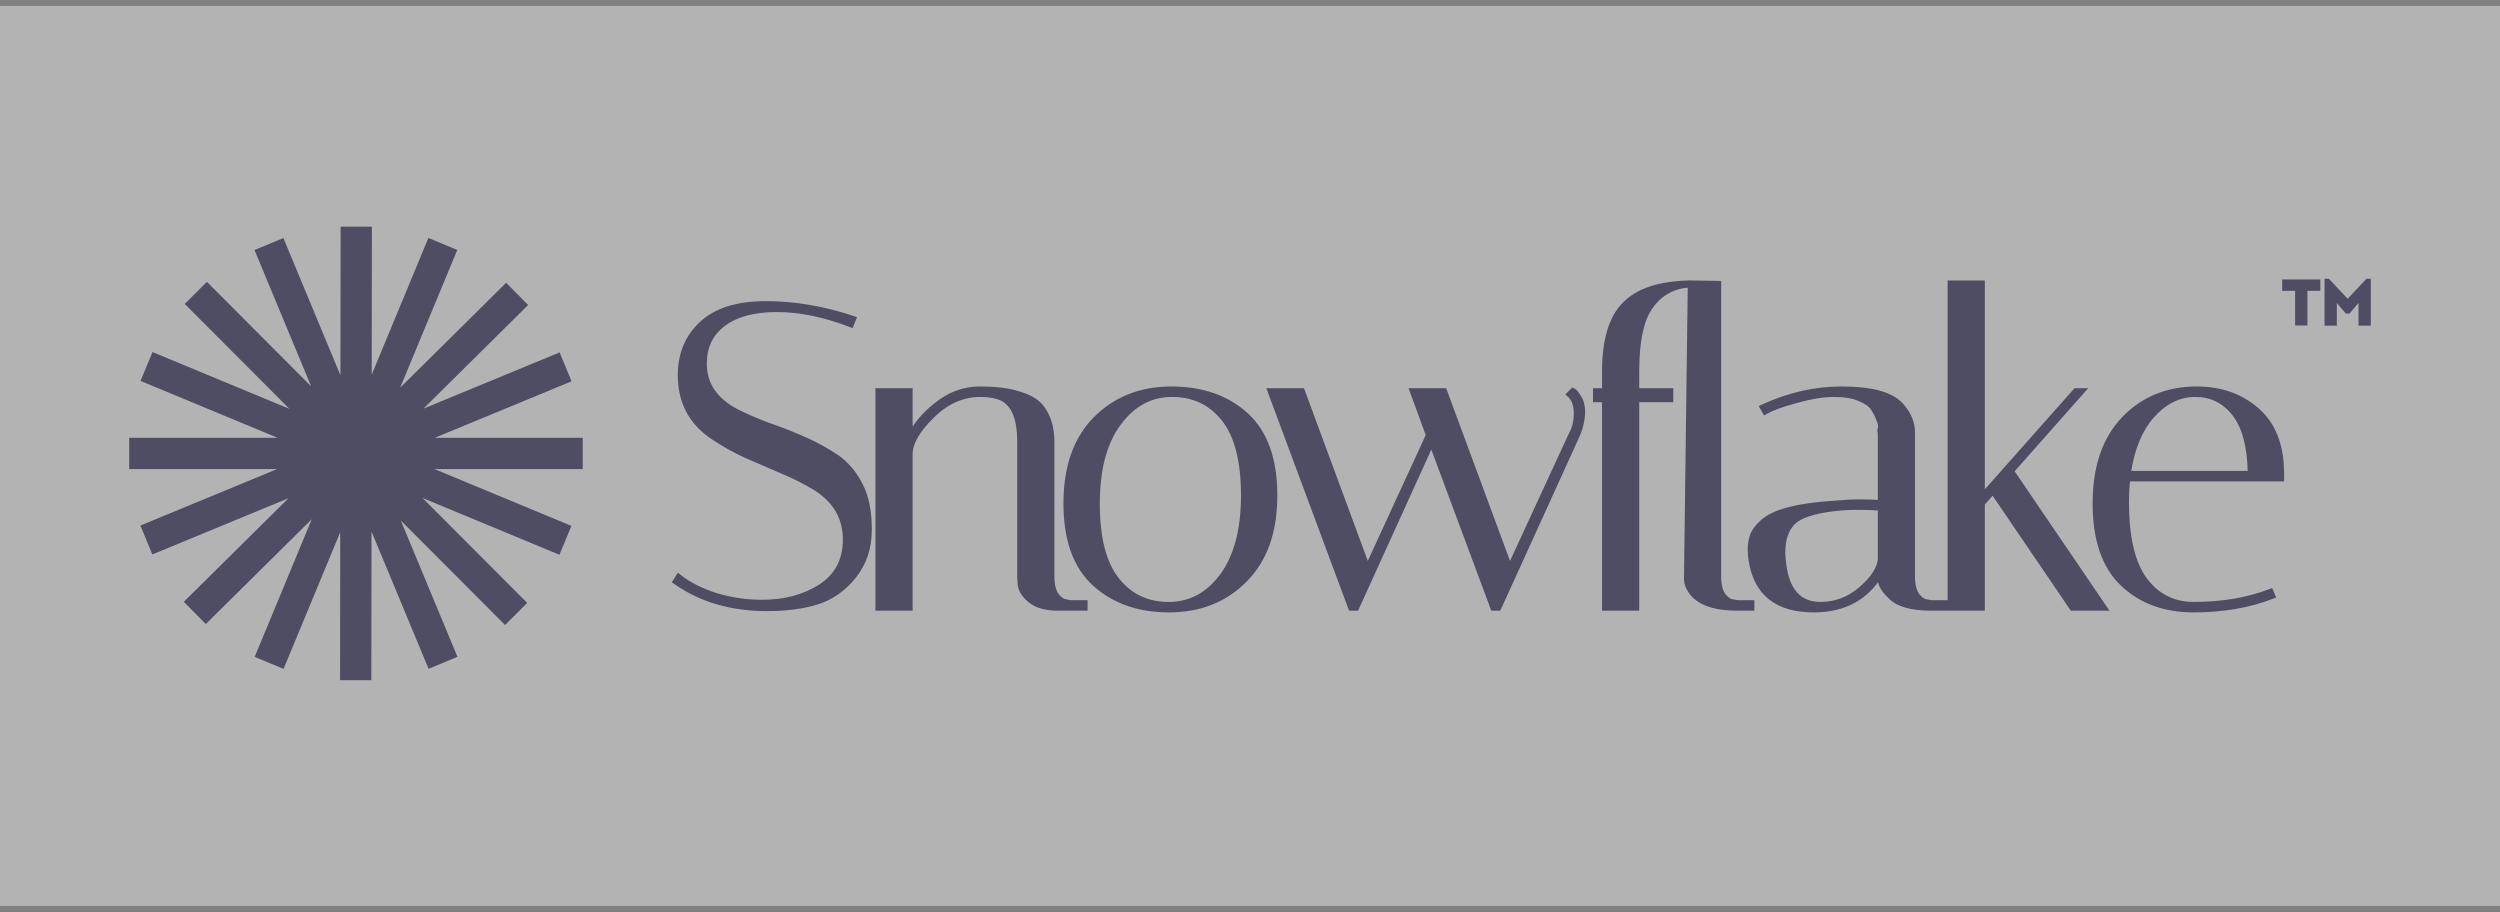
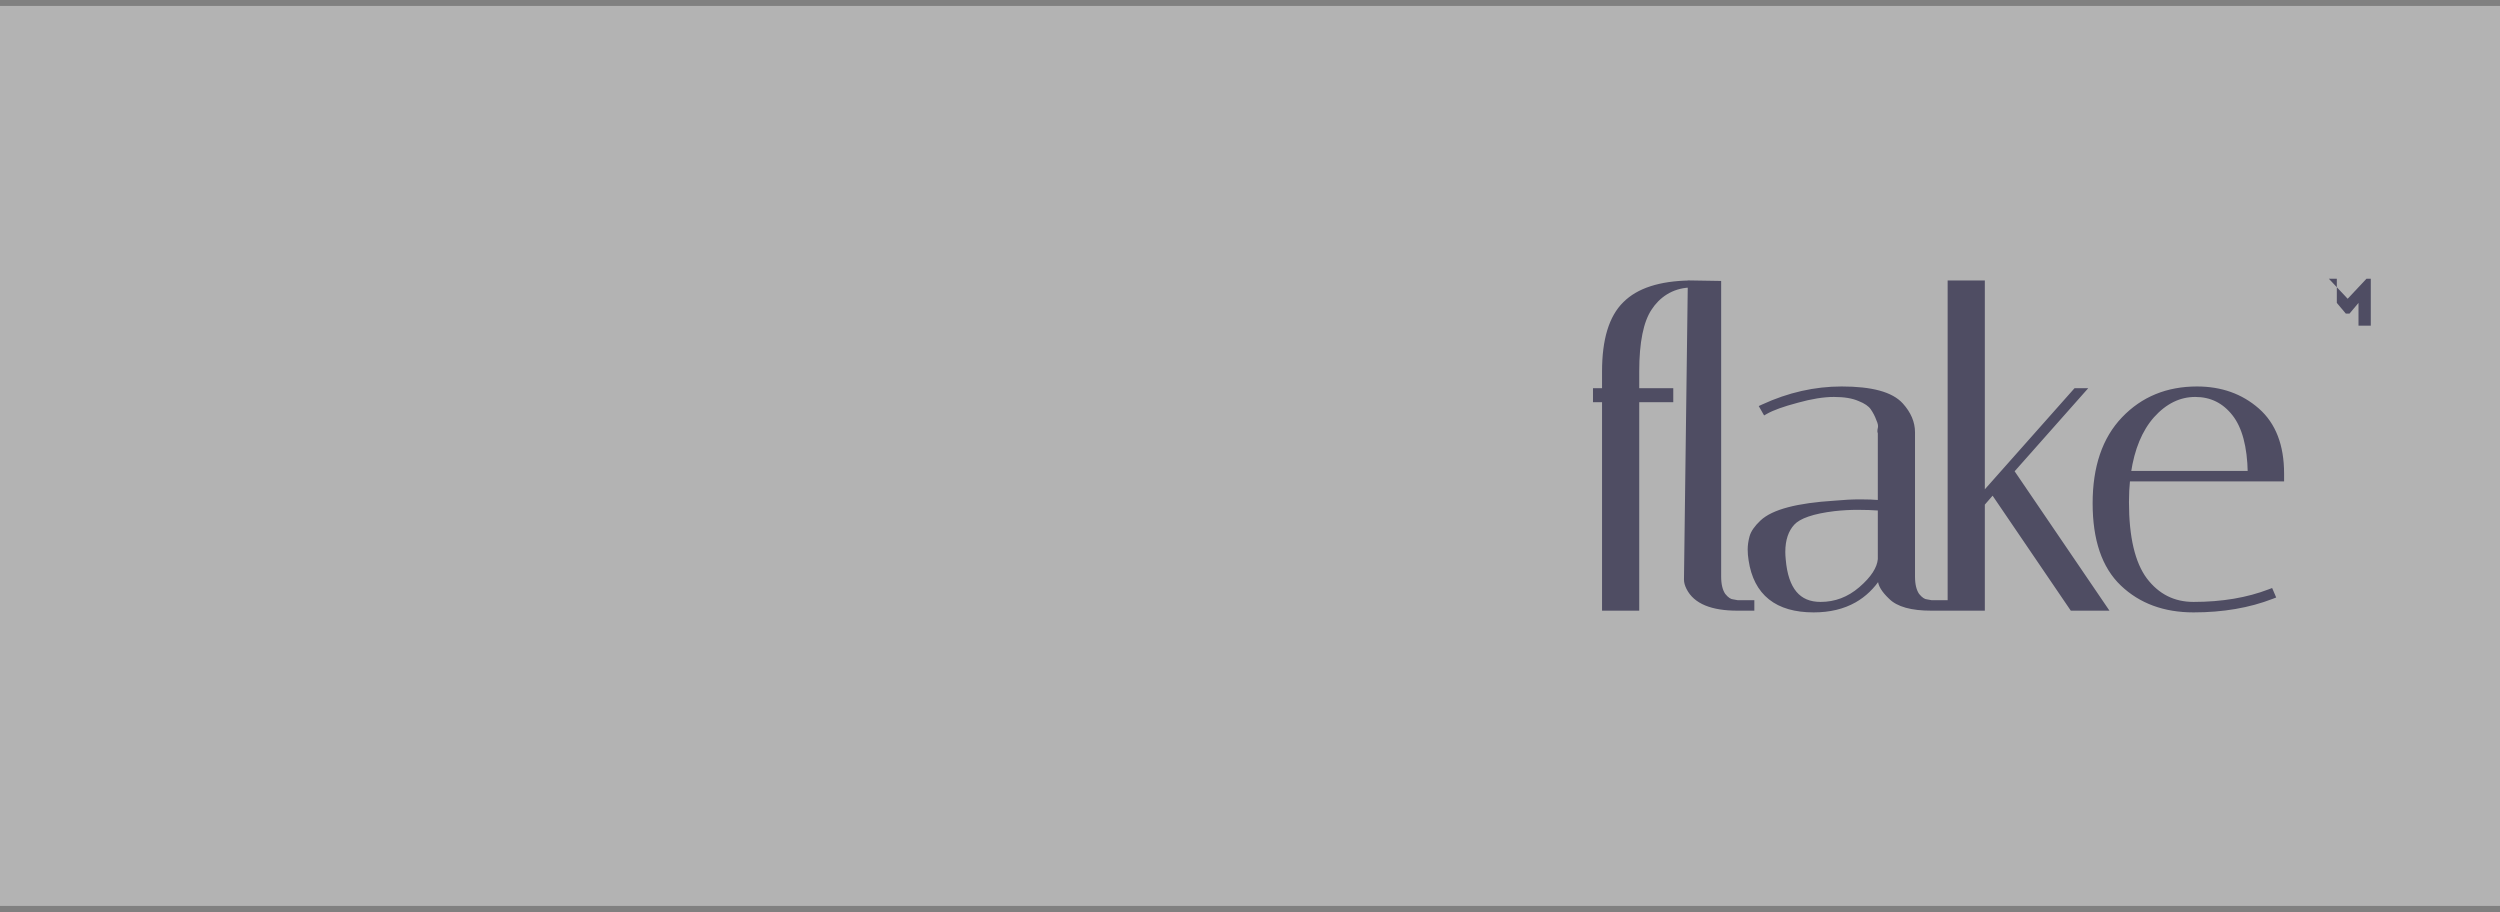
<svg xmlns="http://www.w3.org/2000/svg" width="200" height="73" viewBox="0 0 200 73" fill="none">
  <rect x="0" y="0" width="200" height="73" fill="#808080" stroke="none" />
  <g opacity="0.4" clip-path="url(#clip0_280_1216)">
    <rect width="200" height="72" transform="translate(0 0.477)" fill="white" />
-     <path d="M82.359 48.059C81.863 47.633 81.578 47.188 81.552 46.719L82.359 48.059ZM82.359 48.059L82.362 48.061C82.901 48.503 83.662 48.713 84.623 48.713H86.725H86.866V48.573V48.297V48.157H86.725H85.669L85.303 48.09L85.296 48.089L85.289 48.088C85.07 48.07 84.827 47.922 84.563 47.593C84.335 47.257 84.211 46.774 84.211 46.125V35.335C84.211 34.184 83.917 33.232 83.319 32.489L83.317 32.487C82.925 32.021 82.31 31.677 81.492 31.443C80.692 31.184 79.653 31.058 78.383 31.058C77.083 31.058 75.892 31.508 74.812 32.399C73.949 33.094 73.3 33.838 72.87 34.633V31.336V31.196H72.729H70.316H70.176V31.336V48.573V48.713H70.316H72.729H72.87V48.573V36.335C72.87 35.474 73.421 34.474 74.586 33.333L74.587 33.332C75.736 32.182 77.023 31.615 78.452 31.615C79.149 31.615 79.723 31.727 80.181 31.944C81.05 32.413 81.517 33.501 81.517 35.301V46.125V46.129V46.133L81.552 46.719L82.359 48.059ZM68.002 26.021L68.132 26.07L68.183 25.942L68.321 25.597L68.377 25.458L68.236 25.411C65.878 24.625 63.553 24.232 61.262 24.232C58.99 24.232 57.261 24.765 56.098 25.855C54.941 26.919 54.364 28.314 54.364 30.026C54.364 32.187 55.261 33.863 57.047 35.038C57.835 35.571 58.703 36.057 59.651 36.497L59.654 36.498C60.597 36.912 61.528 37.314 62.448 37.705L62.449 37.706C63.386 38.094 64.242 38.517 65.017 38.973C66.726 39.985 67.568 41.378 67.568 43.16C67.568 44.794 66.923 46.023 65.632 46.869C64.349 47.702 62.791 48.122 60.952 48.122C59.702 48.122 58.475 47.941 57.271 47.577C56.087 47.19 55.127 46.703 54.385 46.118L54.262 46.021L54.179 46.154L54.007 46.43L53.936 46.543L54.045 46.62C56.072 48.041 58.514 48.748 61.365 48.748C62.892 48.748 64.228 48.574 65.371 48.224L65.373 48.224C66.55 47.847 67.549 47.141 68.37 46.109C69.196 45.071 69.607 43.821 69.607 42.368C69.607 40.906 69.364 39.698 68.867 38.752C68.375 37.792 67.728 37.037 66.925 36.494C66.136 35.96 65.267 35.485 64.317 35.069C63.372 34.654 62.427 34.285 61.481 33.962C60.567 33.619 59.723 33.254 58.947 32.866C57.238 31.966 56.404 30.71 56.404 29.095C56.404 27.757 56.903 26.72 57.899 25.967C58.901 25.21 60.303 24.823 62.124 24.823C63.965 24.823 65.924 25.221 68.002 26.021ZM87.602 33.477L87.602 33.478C86.006 35.097 85.217 37.366 85.217 40.265C85.217 43.161 85.982 45.331 87.539 46.746C89.086 48.153 91.086 48.851 93.528 48.851C95.997 48.851 98.034 48.046 99.626 46.431C101.245 44.812 102.046 42.543 102.046 39.644C102.046 36.748 101.281 34.578 99.725 33.163C98.177 31.756 96.165 31.058 93.7 31.058C91.253 31.058 89.217 31.863 87.602 33.477ZM89.538 33.902L89.539 33.902C90.665 32.37 92.073 31.615 93.769 31.615C95.474 31.615 96.835 32.263 97.865 33.561C98.893 34.858 99.42 36.877 99.42 39.644C99.42 42.384 98.849 44.511 97.724 46.041C96.599 47.55 95.191 48.295 93.493 48.295C91.789 48.295 90.427 47.647 89.398 46.348C88.369 45.051 87.843 43.044 87.843 40.299C87.843 37.536 88.414 35.409 89.538 33.902ZM125.533 31.444L125.431 31.546L125.537 31.646C125.868 31.956 126.044 32.419 126.044 33.06C126.044 33.707 125.91 34.256 125.648 34.714L125.646 34.719L125.643 34.725L120.787 45.241L115.63 31.288L115.596 31.196H115.498H113.085H112.883L112.953 31.385L114.208 34.812L109.41 45.241L104.254 31.288L104.219 31.196H104.121H101.708H101.506L101.577 31.385L107.989 48.622L108.023 48.713H108.12H108.465H108.556L108.593 48.631L114.519 35.6L119.365 48.622L119.399 48.713H119.497H119.841H119.932L119.969 48.631L126.244 34.842L126.245 34.839C126.527 34.18 126.67 33.529 126.67 32.888C126.67 32.716 126.646 32.535 126.599 32.344C126.57 32.133 126.466 31.908 126.302 31.673C126.232 31.557 126.166 31.46 126.103 31.384C126.041 31.31 125.974 31.246 125.902 31.21L125.812 31.165L125.74 31.237L125.533 31.444Z" fill="#050038" stroke="#050038" stroke-width="0.281" />
    <path d="M132.009 24.691C132.656 23.699 133.706 22.931 135.162 22.863L134.858 46.365V46.367C134.858 46.579 134.924 46.808 135.045 47.05C135.611 48.182 136.961 48.713 138.997 48.713H140.066H140.207V48.573V48.297V48.157H140.066H139.01L138.643 48.09L138.637 48.089L138.63 48.088C138.411 48.07 138.168 47.922 137.904 47.593C137.675 47.257 137.552 46.774 137.552 46.125V22.752V22.614L137.414 22.612L135.307 22.577L135.166 22.575L135.166 22.579C132.807 22.622 131.062 23.176 129.966 24.273C128.846 25.369 128.304 27.197 128.304 29.716V31.196H127.721H127.58V31.336V31.893V32.034H127.721H128.304V48.573V48.713H128.445H130.858H130.998V48.573V32.034H133.581H133.721V31.893V31.336V31.196H133.581H130.998V29.716C130.998 27.355 131.343 25.69 132.009 24.692L132.009 24.691ZM150.366 40.146C149.896 40.108 149.38 40.09 148.818 40.09C148.193 40.09 147.511 40.124 146.773 40.194C145.286 40.286 144.056 40.459 143.085 40.715C142.116 40.97 141.392 41.311 140.93 41.748C140.486 42.169 140.2 42.57 140.098 42.952C140.003 43.306 139.955 43.64 139.955 43.954C139.955 44.237 139.979 44.52 140.026 44.803C140.225 46.138 140.747 47.156 141.603 47.838C142.457 48.519 143.627 48.851 145.094 48.851C146.355 48.851 147.452 48.592 148.379 48.066C149.17 47.617 149.832 46.978 150.366 46.153V46.367C150.366 46.796 150.669 47.268 151.2 47.776C151.818 48.416 152.937 48.713 154.506 48.713H155.574H155.715V48.573V48.297V48.157H155.574H154.518L154.152 48.09L154.145 48.089L154.138 48.088C153.919 48.07 153.677 47.922 153.412 47.593C153.183 47.257 153.06 46.774 153.06 46.125V34.577C153.06 33.8 152.744 33.066 152.129 32.38C151.725 31.928 151.117 31.598 150.32 31.381C149.522 31.165 148.526 31.058 147.335 31.058C145.199 31.058 143.099 31.534 141.037 32.484L140.897 32.548L140.974 32.681L141.111 32.923L141.181 33.044L141.303 32.975C141.815 32.686 142.629 32.391 143.752 32.093L143.753 32.092C144.895 31.773 145.881 31.615 146.715 31.615C147.554 31.615 148.223 31.728 148.727 31.948V31.948L148.732 31.95C149.248 32.152 149.586 32.391 149.771 32.657C149.971 32.947 150.126 33.246 150.237 33.555L150.239 33.561L150.241 33.567C150.373 33.851 150.406 34.07 150.37 34.234C150.346 34.329 150.332 34.413 150.332 34.482C150.332 34.516 150.335 34.555 150.349 34.592C150.353 34.604 150.359 34.617 150.366 34.629V40.146ZM142.718 44.769L142.718 44.767C142.695 44.54 142.684 44.339 142.684 44.16C142.684 43.174 142.942 42.418 143.44 41.877C143.682 41.614 144.074 41.382 144.632 41.191C145.188 41 145.898 40.852 146.765 40.749C147.38 40.681 147.996 40.647 148.611 40.647C149.206 40.647 149.791 40.666 150.366 40.706V44.74C150.3 45.465 149.805 46.248 148.829 47.087C147.889 47.894 146.829 48.294 145.646 48.294C144.761 48.294 144.088 48.003 143.608 47.431C143.123 46.853 142.82 45.972 142.718 44.769ZM158.646 22.718V22.577H158.505H156.092H155.952V22.718V48.573V48.713H156.092H158.505H158.646V48.573V40.317L159.422 39.426L165.697 48.652L165.739 48.713H165.814H168.227H168.492L168.343 48.494L160.993 37.691L166.54 31.429L166.747 31.196H166.434H166.09H166.027L165.984 31.243L158.646 39.515V22.718ZM181.749 47.345L181.695 47.221L181.569 47.269C179.795 47.952 177.767 48.294 175.483 48.294C173.897 48.294 172.617 47.65 171.631 46.351C170.67 45.054 170.177 43 170.177 40.161C170.177 39.544 170.207 38.948 170.266 38.371H182.447H182.587V38.231V38.23V38.23V38.229V38.228V38.227V38.227V38.226V38.225V38.225V38.224V38.223V38.223V38.222V38.221V38.221V38.22V38.219V38.219V38.218V38.217V38.217V38.216V38.215V38.215V38.214V38.213V38.213V38.212V38.211V38.211V38.21V38.209V38.209V38.208V38.207V38.207V38.206V38.205V38.205V38.204V38.203V38.203V38.202V38.201V38.2V38.2V38.199V38.199V38.198V38.197V38.197V38.196V38.195V38.194V38.194V38.193V38.193V38.192V38.191V38.19V38.19V38.189V38.188V38.188V38.187V38.186V38.186V38.185V38.184V38.184V38.183V38.182V38.182V38.181V38.18V38.18V38.179V38.178V38.178V38.177V38.176V38.176V38.175V38.174V38.174V38.173V38.172V38.172V38.171V38.17V38.17V38.169V38.168V38.168V38.167V38.166V38.166V38.165V38.164V38.163V38.163V38.162V38.161V38.161V38.16V38.16V38.159V38.158V38.157V38.157V38.156V38.155V38.155V38.154V38.153V38.153V38.152V38.151V38.151V38.15V38.149V38.149V38.148V38.147V38.147V38.146V38.145V38.145V38.144V38.143V38.143V38.142V38.141V38.141V38.14V38.139V38.139V38.138V38.137V38.137V38.136V38.135V38.135V38.134V38.133V38.133V38.132V38.131V38.13V38.13V38.129V38.129V38.128V38.127V38.127V38.126V38.125V38.124V38.124V38.123V38.122V38.122V38.121V38.12V38.12V38.119V38.118V38.118V38.117V38.116V38.116V38.115V38.114V38.114V38.113V38.112V38.112V38.111V38.11V38.11V38.109V38.108V38.108V38.107V38.106V38.106V38.105V38.104V38.104V38.103V38.102V38.102V38.101V38.1V38.099V38.099V38.098V38.097V38.097V38.096V38.096V38.095V38.094V38.093V38.093V38.092V38.091V38.091V38.09V38.089V38.089V38.088V38.087V38.087V38.086V38.085V38.085V38.084V38.083V38.083V38.082V38.081V38.081V38.08V38.079V38.079V38.078V38.077V38.077V38.076V38.075V38.075V38.074V38.073V38.073V38.072V38.071V38.071V38.07V38.069V38.069V38.068V38.067V38.067V38.066V38.065V38.065V38.064V38.063V38.062V38.062V38.061V38.06V38.06V38.059V38.059V38.058V38.057V38.056V38.056V38.055V38.054V38.054V38.053V38.052V38.052V38.051V38.05V38.05V38.049V38.048V38.048V38.047V38.046V38.046V38.045V38.044V38.044V38.043V38.042V38.042V38.041V38.04V38.04V38.039V38.038V38.038V38.037V38.036V38.036V38.035V38.034V38.034V38.033V38.032V38.032V38.031V38.03V38.029V38.029V38.028V38.028V38.027V38.026V38.026V38.025V38.024V38.023V38.023V38.022V38.021V38.021V38.02V38.019V38.019V38.018V38.017V38.017V38.016V38.015V38.015V38.014V38.013V38.013V38.012V38.011V38.011V38.01V38.009V38.009V38.008V38.007V38.007V38.006V38.005V38.005V38.004V38.003V38.003V38.002V38.001V38.001V38V37.999V37.998V37.998V37.997V37.996V37.996V37.995V37.995V37.994V37.993V37.992V37.992V37.991V37.99V37.99V37.989V37.988V37.988V37.987V37.986V37.986V37.985V37.984V37.984V37.983V37.982V37.982V37.981V37.98V37.98V37.979V37.978V37.978V37.977V37.976V37.976V37.975V37.974V37.974V37.973V37.972V37.972V37.971V37.97V37.97V37.969V37.968V37.968V37.967V37.966V37.965V37.965V37.964V37.964V37.963V37.962V37.962V37.961V37.96V37.959V37.959V37.958V37.958V37.957V37.956V37.956V37.955V37.954V37.953V37.953V37.952V37.951V37.951V37.95V37.949V37.949V37.948V37.947V37.947V37.946V37.945V37.945V37.944V37.943V37.943V37.942V37.941V37.941V37.94V37.939V37.939V37.938V37.937V37.937V37.936V37.935V37.935V37.934V37.933V37.933V37.932V37.931V37.931V37.93V37.929V37.928V37.928V37.927V37.926V37.926V37.925V37.925V37.924V37.923V37.922V37.922V37.921V37.92V37.92V37.919V37.918V37.918V37.917V37.916V37.916V37.915V37.914V37.914V37.913V37.912V37.912V37.911V37.91V37.91V37.909V37.908V37.908V37.907V37.906V37.906V37.905V37.904V37.904V37.903V37.902V37.902V37.901V37.9V37.9V37.899V37.898V37.898V37.897V37.896V37.895V37.895V37.894V37.894V37.893V37.892V37.892V37.891V37.89V37.889V37.889V37.888V37.887V37.887V37.886C182.587 35.652 181.935 33.942 180.609 32.782C179.293 31.631 177.674 31.058 175.759 31.058C173.379 31.058 171.411 31.864 169.866 33.48C168.317 35.099 167.551 37.367 167.551 40.265C167.551 43.159 168.281 45.329 169.767 46.744C171.245 48.152 173.155 48.851 175.483 48.851C177.819 48.851 179.916 48.493 181.774 47.773L181.909 47.721L181.852 47.587L181.749 47.345ZM178.716 33.147C179.498 34.146 179.92 35.694 179.96 37.815H170.336C170.621 35.888 171.249 34.384 172.21 33.291C173.222 32.166 174.358 31.615 175.621 31.615C176.886 31.615 177.915 32.122 178.716 33.147Z" fill="#050038" stroke="#050038" stroke-width="0.281" />
-     <path d="M185.628 22.356V23.267H184.593V26.038H183.61V23.267H182.574V22.356H185.628Z" fill="#050038" />
-     <path d="M189.663 22.301V26.054H188.68V24.233L187.96 25.088H187.666L186.946 24.233V26.054H185.963V22.301H186.31L187.813 23.901L189.316 22.301H189.663Z" fill="#050038" />
-     <path fill-rule="evenodd" clip-rule="evenodd" d="M27.219 42.576L27.204 54.413L29.706 54.416L29.721 42.524L34.286 53.505L36.596 52.545L32.063 41.639L40.403 50.001L42.175 48.234L33.799 39.836L44.754 44.383L45.713 42.072L34.757 37.525H46.619V35.022H34.785L45.723 30.505L44.768 28.192L33.877 32.69L42.251 24.401L40.491 22.623L32.012 31.015L36.582 19.995L34.27 19.036L29.737 29.969L29.752 18.134L27.25 18.131L27.235 30.024L22.67 19.042L20.359 20.002L24.892 30.907L16.552 22.546L14.78 24.313L23.157 32.711L12.202 28.164L11.243 30.475L22.199 35.022H10.336V37.525H22.171L11.233 42.042L12.188 44.355L23.079 39.857L14.704 48.146L16.464 49.924L24.943 41.533L20.374 52.552L22.685 53.511L27.219 42.576Z" fill="#050038" />
+     <path d="M189.663 22.301V26.054H188.68V24.233L187.96 25.088H187.666L186.946 24.233V26.054V22.301H186.31L187.813 23.901L189.316 22.301H189.663Z" fill="#050038" />
  </g>
  <defs>
    <clipPath id="clip0_280_1216">
      <rect width="200" height="72" fill="white" transform="translate(0 0.477)" />
    </clipPath>
  </defs>
</svg>